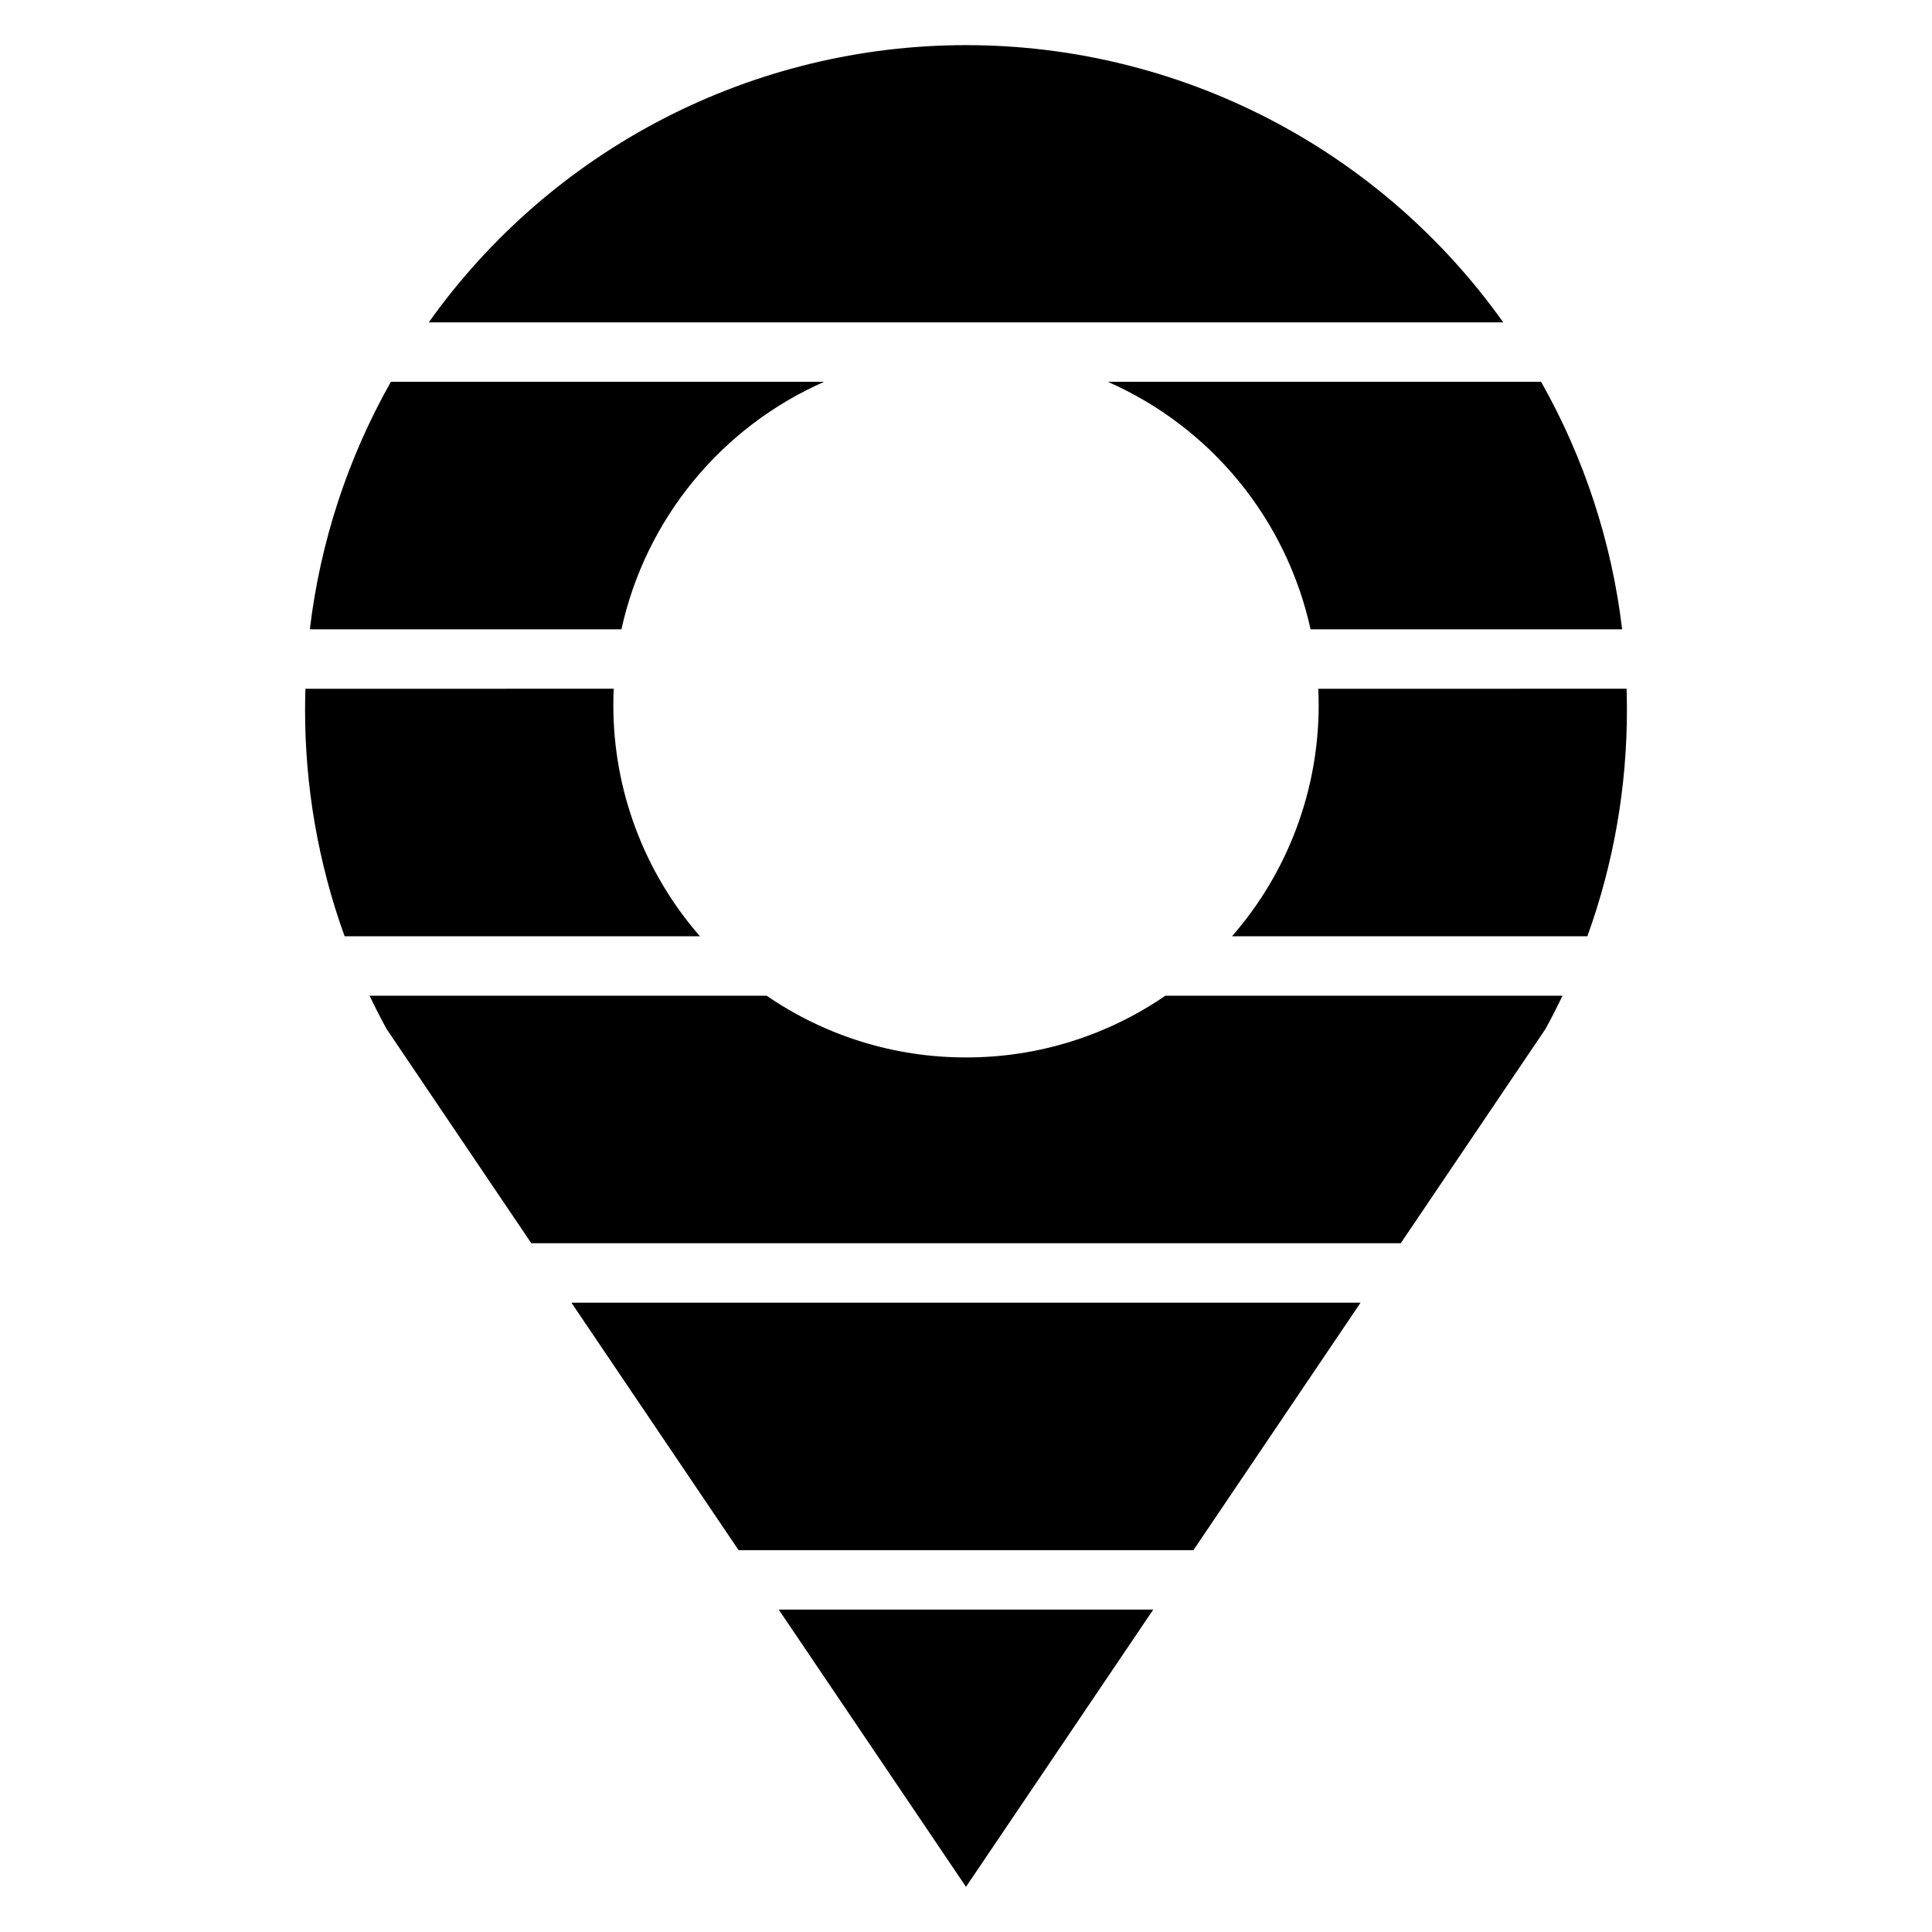
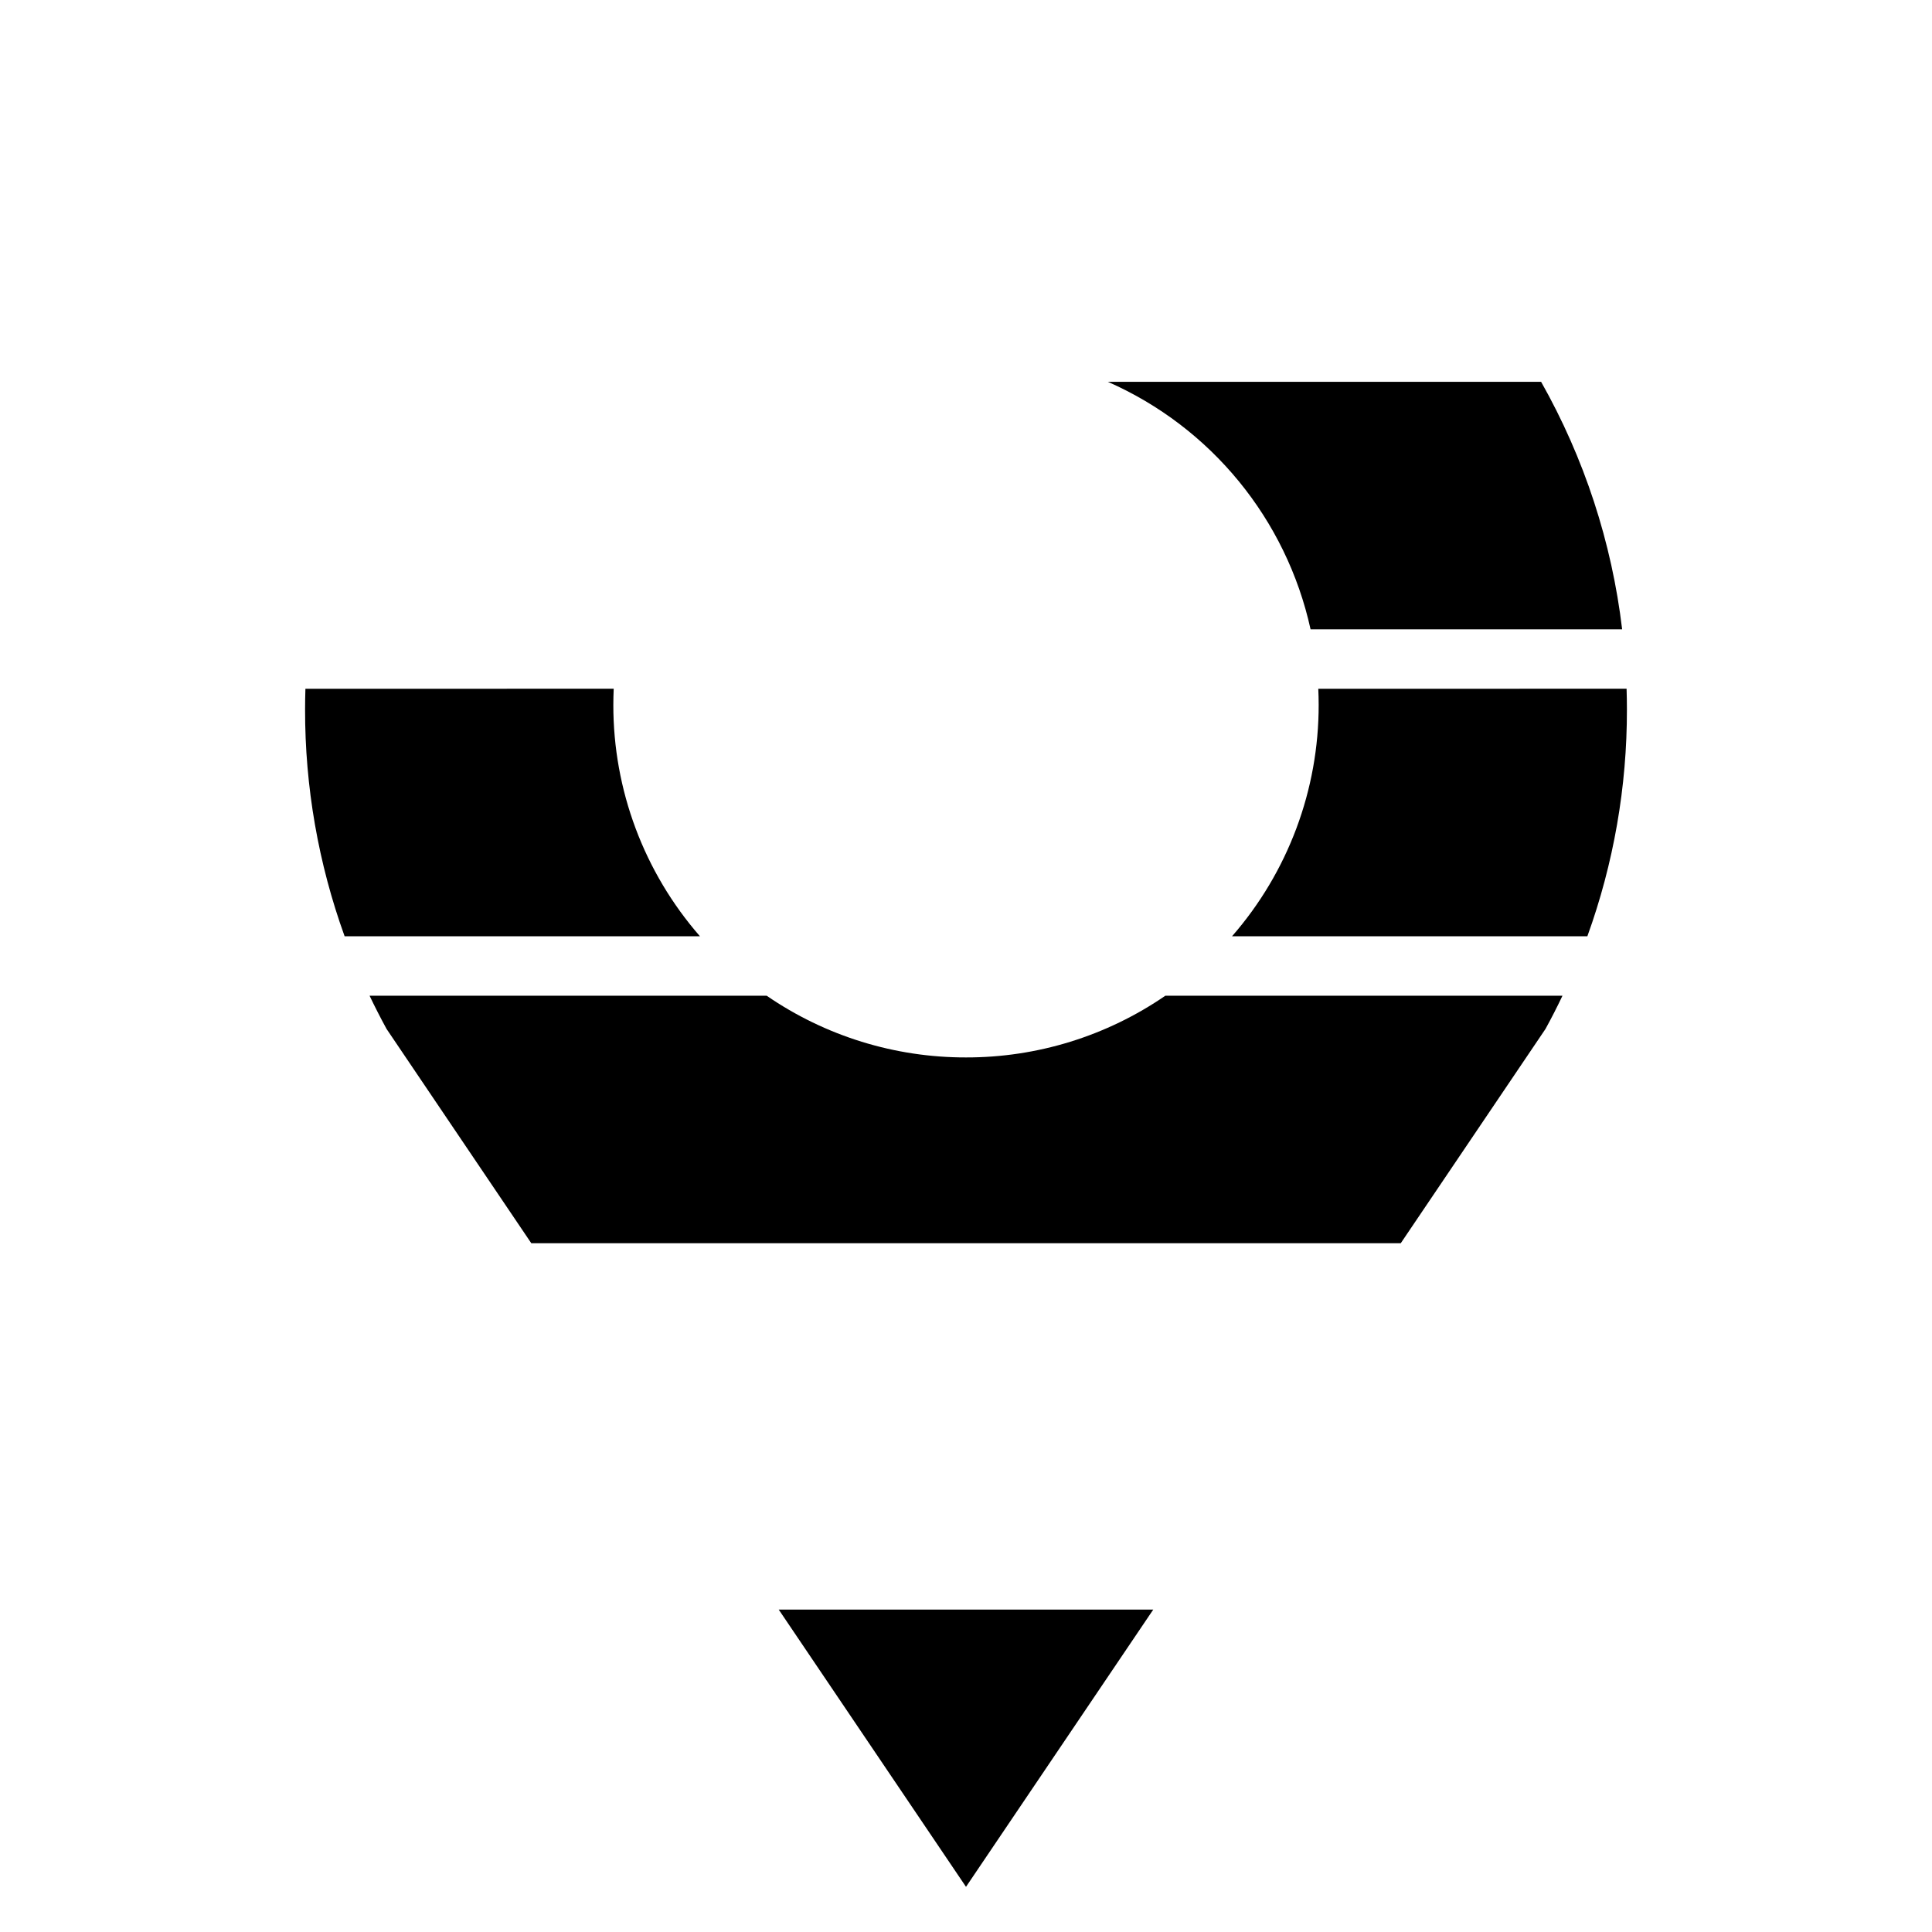
<svg xmlns="http://www.w3.org/2000/svg" fill="#000000" width="800px" height="800px" version="1.1" viewBox="144 144 512 512">
  <g>
-     <path d="m400 155.96c-27.875 0-55.34 6.668-80.109 19.449-24.77 12.785-46.117 31.309-62.266 54.023h284.75c-16.148-22.715-37.496-41.238-62.266-54.023-24.77-12.781-52.234-19.449-80.105-19.449z" />
    <path d="m491.31 310.78h82.574c-2.742-23.074-10.043-45.371-21.477-65.598h-114.82c27.352 12.039 47.316 36.41 53.727 65.598z" />
    <path d="m493.46 330.77c0.031 22.559-8.129 44.363-22.961 61.355h94.168c6.973-19.289 10.52-39.652 10.484-60.168 0-1.82-0.035-3.629-0.09-5.434l-81.703 0.004c0.062 1.406 0.102 2.82 0.102 4.242z" />
    <path d="m400 644.03 49.625-73.473h-99.254z" />
-     <path d="m362.41 245.18h-114.82c-11.438 20.227-18.738 42.523-21.48 65.598h82.574c6.414-29.188 26.375-53.559 53.727-65.598z" />
-     <path d="m339.74 554.82h120.52l44.309-65.602h-209.14z" />
    <path d="m306.54 330.77c0-1.422 0.039-2.836 0.098-4.246l-81.699 0.004c-0.055 1.805-0.09 3.613-0.09 5.434v-0.004c-0.039 20.516 3.508 40.879 10.48 60.168h94.168c-14.832-16.992-22.992-38.797-22.957-61.355z" />
    <path d="m400 424.23c-18.863 0.031-37.289-5.676-52.832-16.359h-105.23c1.414 2.957 2.902 5.871 4.469 8.742l0.078 0.129 38.316 56.727 230.41 0.004 38.316-56.727 0.078-0.129c1.574-2.867 3.062-5.781 4.469-8.742l-105.24-0.004c-15.543 10.684-33.969 16.391-52.828 16.359z" />
  </g>
</svg>